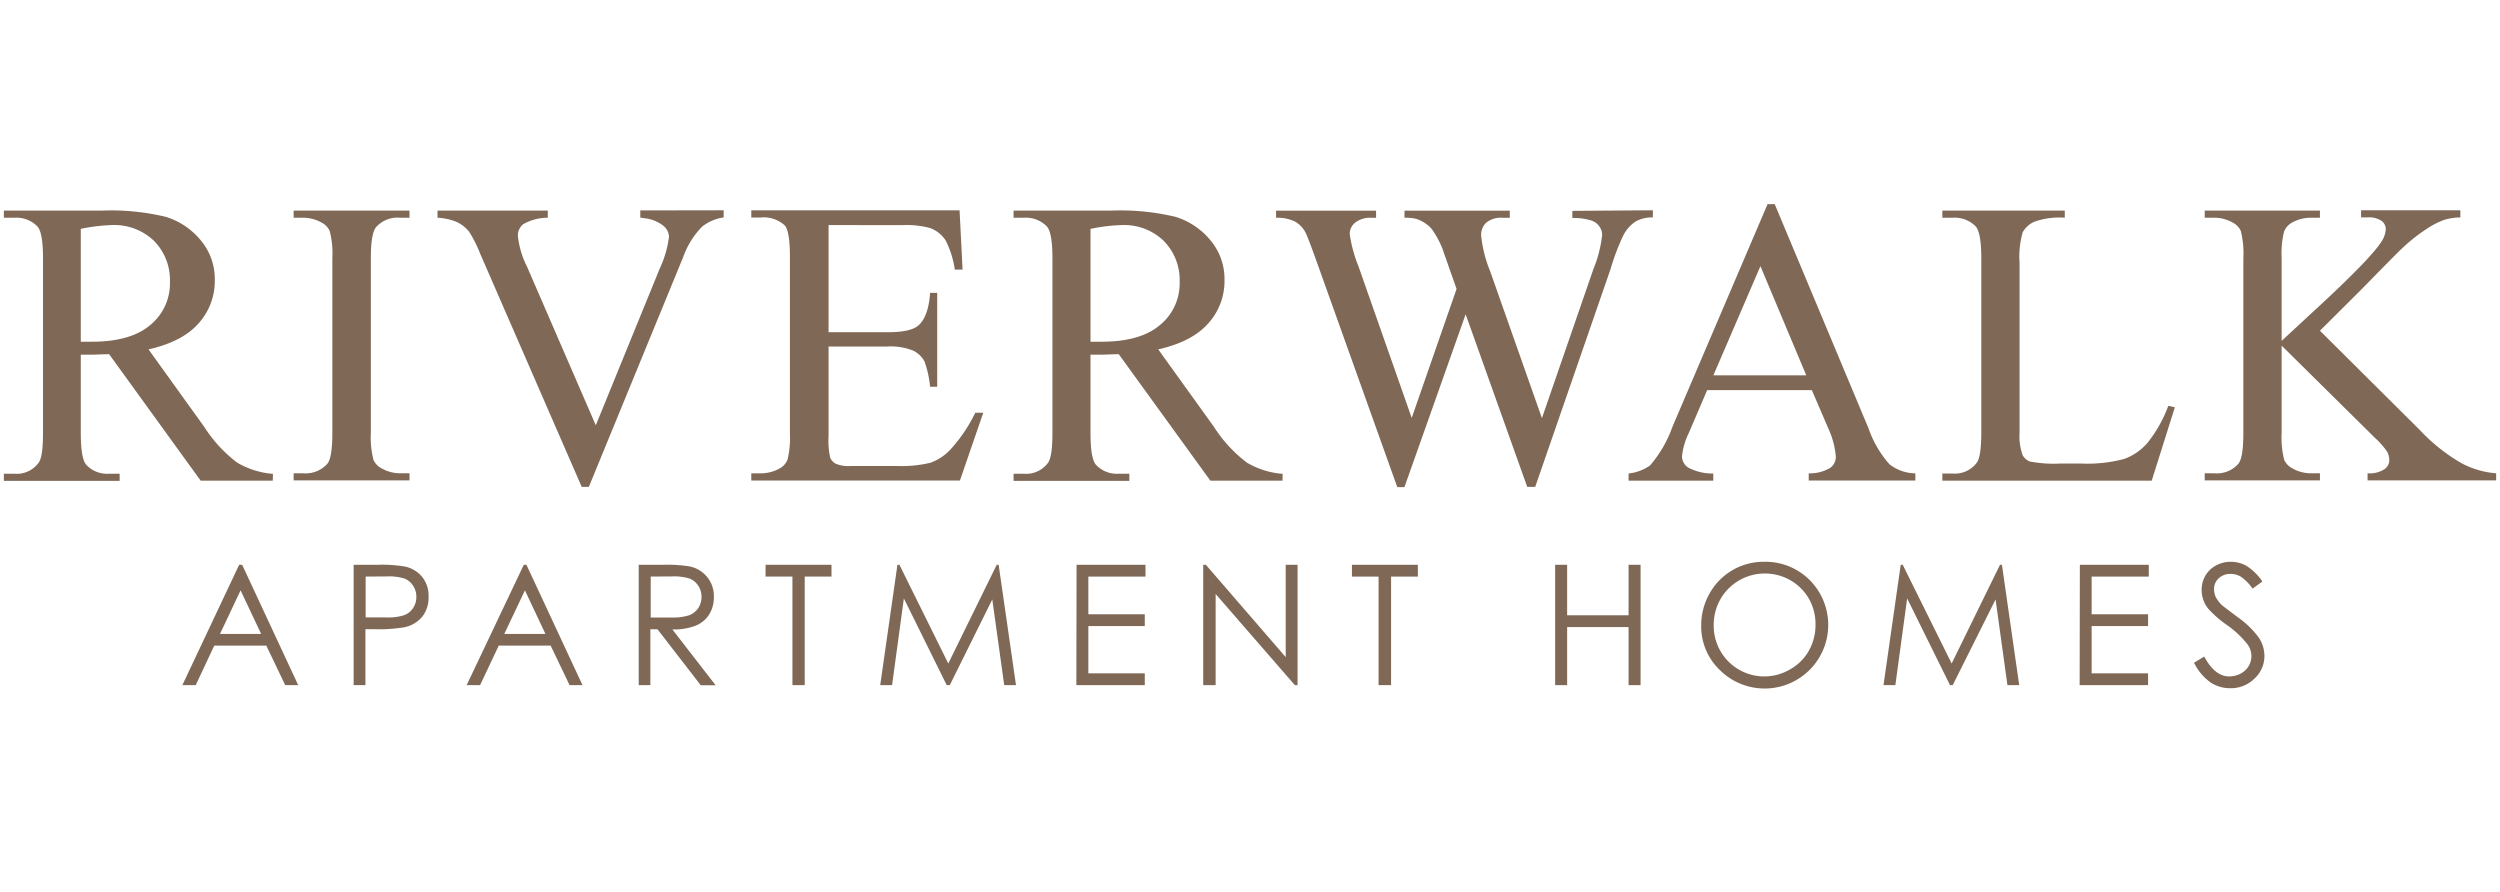
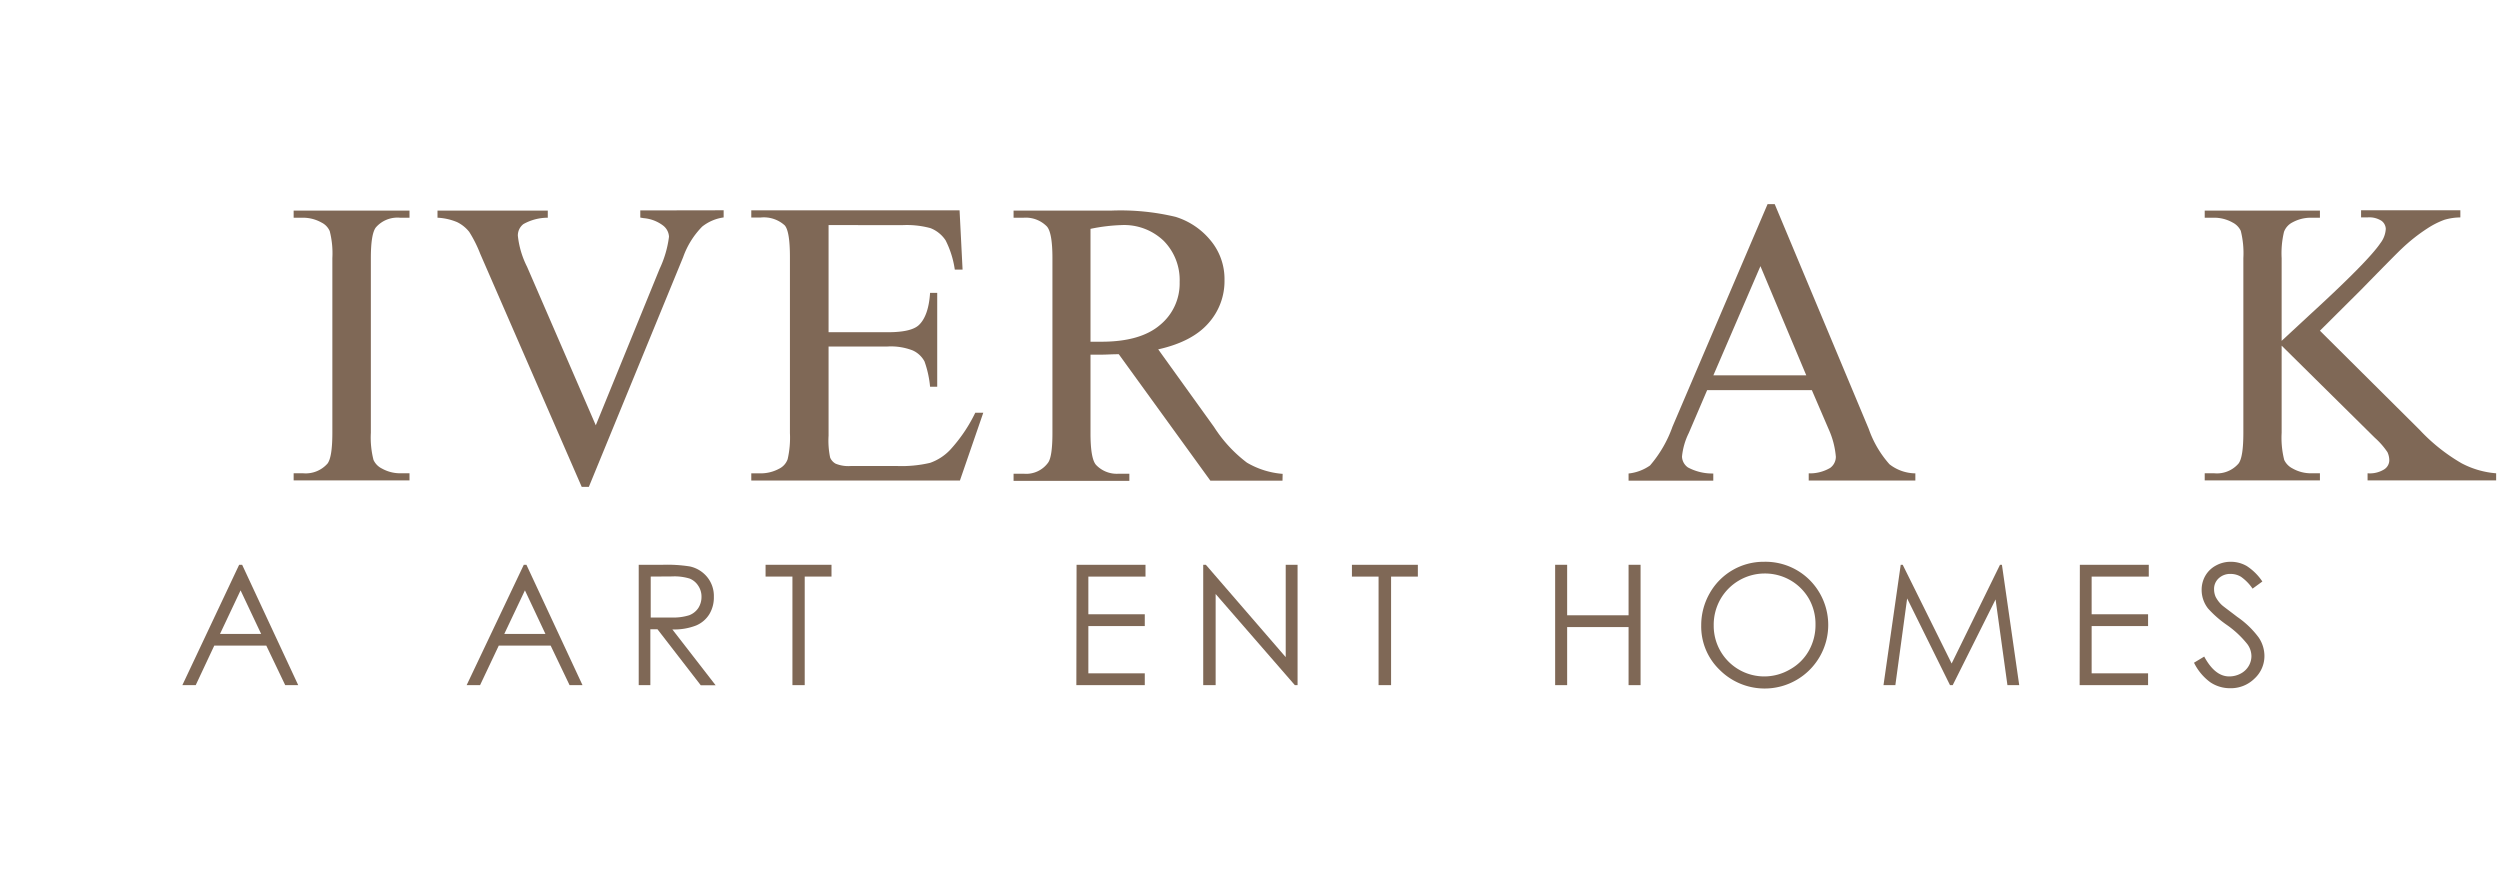
<svg xmlns="http://www.w3.org/2000/svg" id="Layer_1" data-name="Layer 1" viewBox="0 0 350 124.92">
  <defs>
    <style>.cls-1{fill:#7f6856;}</style>
  </defs>
  <path class="cls-1" d="M33.9,79.07l7.85,16.85H39.93l-2.65-5.54H30L27.4,95.92H25.53l7.95-16.85Zm-.22,3.58-2.88,6.1h5.76Z" />
-   <path class="cls-1" d="M49.51,79.07h3.35a19,19,0,0,1,3.9.26,4.27,4.27,0,0,1,2.36,1.46A4.18,4.18,0,0,1,60,83.56a4.29,4.29,0,0,1-.89,2.78,4.41,4.41,0,0,1-2.46,1.47,22,22,0,0,1-4.29.28h-1.2v7.83H49.51Zm1.68,1.65v5.72l2.85,0a7.42,7.42,0,0,0,2.53-.31,2.55,2.55,0,0,0,1.26-1,2.78,2.78,0,0,0,.46-1.57A2.74,2.74,0,0,0,57.83,82a2.49,2.49,0,0,0-1.2-1,7.22,7.22,0,0,0-2.46-.3Z" />
  <path class="cls-1" d="M73.7,79.07l7.85,16.85H79.74l-2.65-5.54H69.83l-2.62,5.54H65.33l8-16.85Zm-.21,3.58-2.89,6.1h5.76Z" />
  <path class="cls-1" d="M89.42,79.07h3.35a20.52,20.52,0,0,1,3.8.23A4.3,4.3,0,0,1,99,80.78a4.18,4.18,0,0,1,.94,2.78A4.54,4.54,0,0,1,99.3,86a4,4,0,0,1-1.85,1.57,8.41,8.41,0,0,1-3.32.55l6.06,7.82H98.11L92.05,88.1h-1v7.82H89.42Zm1.68,1.65v5.73l2.9,0a7.37,7.37,0,0,0,2.5-.32,2.7,2.7,0,0,0,1.26-1,2.88,2.88,0,0,0,.45-1.58A2.71,2.71,0,0,0,97.75,82a2.57,2.57,0,0,0-1.2-1,7.31,7.31,0,0,0-2.48-.3Z" />
  <path class="cls-1" d="M107.18,80.72V79.07h9.23v1.65h-3.75v15.2h-1.72V80.72Z" />
-   <path class="cls-1" d="M123.23,95.92l2.41-16.85h.28l6.84,13.82,6.78-13.82h.27l2.43,16.85h-1.65l-1.67-12-5.95,12h-.43l-6-12.14-1.65,12.14Z" />
  <path class="cls-1" d="M150.72,79.07h9.65v1.65h-8V86h7.9v1.65h-7.9v6.62h7.9v1.65h-9.58Z" />
  <path class="cls-1" d="M168.45,95.92V79.07h.37L180,92V79.07h1.66V95.92h-.38L170.19,83.16V95.92Z" />
  <path class="cls-1" d="M189.27,80.72V79.07h9.23v1.65h-3.75v15.2H193V80.72Z" />
  <path class="cls-1" d="M217.72,79.07h1.68v7.07H228V79.07h1.68V95.92H228V87.79H219.4v8.13h-1.68Z" />
  <path class="cls-1" d="M246.94,78.65a8.76,8.76,0,0,1,6.41,2.55,8.9,8.9,0,0,1-12.6,12.58,8.43,8.43,0,0,1-2.58-6.21,9,9,0,0,1,1.18-4.5,8.65,8.65,0,0,1,7.59-4.42Zm.07,1.64a7.15,7.15,0,0,0-6.15,3.6,7.24,7.24,0,0,0-.94,3.67A7.08,7.08,0,0,0,247,94.7a7.13,7.13,0,0,0,3.63-1,6.79,6.79,0,0,0,2.61-2.6,7.33,7.33,0,0,0,.93-3.67,7.15,7.15,0,0,0-.93-3.62,7.06,7.06,0,0,0-2.63-2.6A7.16,7.16,0,0,0,247,80.29Z" />
  <path class="cls-1" d="M263.69,95.92l2.41-16.85h.28l6.85,13.82L280,79.07h.27l2.42,16.85h-1.65l-1.66-12-6,12H273l-6-12.14-1.65,12.14Z" />
  <path class="cls-1" d="M291.18,79.07h9.65v1.65h-8V86h7.9v1.65h-7.9v6.62h7.9v1.65h-9.58Z" />
  <path class="cls-1" d="M307.16,92.78l1.43-.86c1,1.86,2.17,2.78,3.49,2.78a3.41,3.41,0,0,0,1.6-.39,2.83,2.83,0,0,0,1.13-1.06,2.73,2.73,0,0,0,.39-1.41,2.87,2.87,0,0,0-.57-1.66,13.64,13.64,0,0,0-2.89-2.7,14.86,14.86,0,0,1-2.62-2.3,4.21,4.21,0,0,1-.89-2.58,3.9,3.9,0,0,1,.52-2,3.73,3.73,0,0,1,1.49-1.43,4.21,4.21,0,0,1,2.07-.52,4.45,4.45,0,0,1,2.23.59,7.64,7.64,0,0,1,2.19,2.17l-1.37,1a6.51,6.51,0,0,0-1.62-1.66,2.77,2.77,0,0,0-1.46-.4,2.33,2.33,0,0,0-1.67.62,2,2,0,0,0-.64,1.52,2.66,2.66,0,0,0,.22,1.07,4.33,4.33,0,0,0,.84,1.12c.22.21,1,.77,2.18,1.68a12.62,12.62,0,0,1,3,2.88,4.64,4.64,0,0,1,.81,2.53A4.28,4.28,0,0,1,315.63,95a4.69,4.69,0,0,1-3.39,1.35,4.93,4.93,0,0,1-2.78-.82A7.45,7.45,0,0,1,307.16,92.78Z" />
-   <path class="cls-1" d="M38.19,67.29H28.09L15.28,49.59c-.95,0-1.73.06-2.32.06h-.78l-.87,0v11q0,3.57.78,4.44a4,4,0,0,0,3.19,1.23h1.47v1H.54v-1H2a3.78,3.78,0,0,0,3.43-1.57c.4-.57.59-1.94.59-4.1V36.14q0-3.57-.78-4.44A4.14,4.14,0,0,0,2,30.48H.54v-1H14.33a33,33,0,0,1,8.89.88,10.23,10.23,0,0,1,4.85,3.24,8.43,8.43,0,0,1,2,5.62,8.82,8.82,0,0,1-2.28,6.06q-2.26,2.57-7,3.63l7.81,10.86a19.22,19.22,0,0,0,4.61,5,11.62,11.62,0,0,0,5,1.57ZM11.31,47.84h1.56c3.61,0,6.34-.78,8.17-2.34a7.5,7.5,0,0,0,2.75-6,7.8,7.8,0,0,0-2.22-5.77,8,8,0,0,0-5.88-2.22,24.91,24.91,0,0,0-4.38.53Z" />
  <path class="cls-1" d="M57.33,66.26v1H41.11v-1h1.34a4.07,4.07,0,0,0,3.41-1.37c.44-.6.67-2,.67-4.3V36.14a12.49,12.49,0,0,0-.37-3.79A2.42,2.42,0,0,0,45,31.15a5.27,5.27,0,0,0-2.57-.67H41.11v-1H57.33v1H56a4,4,0,0,0-3.38,1.36c-.46.6-.7,2-.7,4.3V60.59a12.57,12.57,0,0,0,.37,3.8,2.49,2.49,0,0,0,1.17,1.2,5.21,5.21,0,0,0,2.54.67Z" />
  <path class="cls-1" d="M101.31,29.44v1a6.2,6.2,0,0,0-3,1.28A11.62,11.62,0,0,0,95.64,36L82.44,68.16h-1L67.23,35.53a17.7,17.7,0,0,0-1.54-3.07A4.94,4.94,0,0,0,64,31.1a8.05,8.05,0,0,0-2.75-.62v-1H76.69v1a7,7,0,0,0-3.41.89A2,2,0,0,0,72.5,33a12.54,12.54,0,0,0,1.29,4.35l9.62,22.19,8.94-21.91a14.92,14.92,0,0,0,1.31-4.49,2.11,2.11,0,0,0-.81-1.55,5.22,5.22,0,0,0-2.74-1.05l-.47-.08v-1Z" />
  <path class="cls-1" d="M116,31.51v15h8.32c2.16,0,3.6-.33,4.32-1Q130,44.22,130.21,41h1V54.14h-1a14.39,14.39,0,0,0-.78-3.54,3.5,3.5,0,0,0-1.65-1.54,8.42,8.42,0,0,0-3.51-.55H116V61a11.59,11.59,0,0,0,.22,3.06,1.75,1.75,0,0,0,.78.86,4.71,4.71,0,0,0,2.13.32h6.42a17.41,17.41,0,0,0,4.66-.44A7.13,7.13,0,0,0,133,63a21.45,21.45,0,0,0,3.54-5.22h1.12l-3.27,9.49H105.18v-1h1.34a5.41,5.41,0,0,0,2.54-.64,2.37,2.37,0,0,0,1.21-1.34,13.38,13.38,0,0,0,.32-3.66V36q0-3.6-.72-4.44a4.34,4.34,0,0,0-3.35-1.11h-1.34v-1h29.16l.42,8.29h-1.09a13.16,13.16,0,0,0-1.29-4.1,4.51,4.51,0,0,0-2.11-1.7,12.66,12.66,0,0,0-3.94-.42Z" />
  <path class="cls-1" d="M179.55,67.29h-10.1l-12.82-17.7c-.94,0-1.72.06-2.31.06h-.78l-.87,0v11q0,3.57.78,4.44a4,4,0,0,0,3.18,1.23h1.48v1H141.9v-1h1.42a3.78,3.78,0,0,0,3.43-1.57c.39-.57.59-1.94.59-4.1V36.14q0-3.57-.78-4.44a4.14,4.14,0,0,0-3.24-1.22H141.9v-1h13.79a33.1,33.1,0,0,1,8.89.88,10.23,10.23,0,0,1,4.85,3.24,8.43,8.43,0,0,1,2,5.62,8.82,8.82,0,0,1-2.28,6.06q-2.27,2.57-7,3.63l7.81,10.86a19.22,19.22,0,0,0,4.61,5,11.62,11.62,0,0,0,5,1.57ZM152.67,47.84h1.56c3.61,0,6.34-.78,8.17-2.34a7.5,7.5,0,0,0,2.75-6,7.8,7.8,0,0,0-2.22-5.77,8,8,0,0,0-5.88-2.22,24.91,24.91,0,0,0-4.38.53Z" />
-   <path class="cls-1" d="M231.4,29.44v1A4.69,4.69,0,0,0,229,31a5.14,5.14,0,0,0-1.76,2,32.22,32.22,0,0,0-1.76,4.66L214.93,68.16h-1.12L205.19,44l-8.57,24.2h-1L184.37,36.73c-.84-2.35-1.37-3.73-1.59-4.16A3.69,3.69,0,0,0,181.26,31a5.63,5.63,0,0,0-2.61-.51v-1h14v1H192a3.35,3.35,0,0,0-2.26.67,2,2,0,0,0-.78,1.61,19.54,19.54,0,0,0,1.22,4.5l7.46,21.24,6.28-18.06-1.12-3.18-.89-2.54a13.54,13.54,0,0,0-1.32-2.46,3.28,3.28,0,0,0-.89-.89,4.91,4.91,0,0,0-1.39-.73,6.28,6.28,0,0,0-1.68-.16v-1h14.74v1h-1a3.25,3.25,0,0,0-2.28.67,2.32,2.32,0,0,0-.73,1.81,17.84,17.84,0,0,0,1.26,5l7.25,20.57,7.2-20.85a17.56,17.56,0,0,0,1.23-4.8,2,2,0,0,0-.4-1.2,2.16,2.16,0,0,0-1-.78,8.19,8.19,0,0,0-2.77-.39v-1Z" />
  <path class="cls-1" d="M253.66,54.62H239l-2.57,6a9.52,9.52,0,0,0-.95,3.3,1.93,1.93,0,0,0,.83,1.52,7.22,7.22,0,0,0,3.55.85v1H228v-1A6.42,6.42,0,0,0,231,65.17a17,17,0,0,0,3.15-5.44l13.31-31.15h1l13.17,31.48A14.69,14.69,0,0,0,264.53,65a6,6,0,0,0,3.62,1.27v1H253.22v-1a5.61,5.61,0,0,0,3-.76,1.94,1.94,0,0,0,.8-1.56A11.72,11.72,0,0,0,256,60.06Zm-.78-2.07-6.42-15.29-6.59,15.29Z" />
-   <path class="cls-1" d="M303.56,56.82l.92.2-3.24,10.27H271.93v-1h1.43a3.79,3.79,0,0,0,3.43-1.57c.39-.59.59-2,.59-4.13V36.14q0-3.54-.78-4.44a4.14,4.14,0,0,0-3.24-1.22h-1.43v-1h17.14v1a10.49,10.49,0,0,0-4.23.55,3.44,3.44,0,0,0-1.66,1.48,12.2,12.2,0,0,0-.44,4.27V60.56a7.76,7.76,0,0,0,.44,3.19,2,2,0,0,0,1,.86,17.79,17.79,0,0,0,4.35.28h2.76a19.91,19.91,0,0,0,6.11-.64A7.88,7.88,0,0,0,300.65,62,18.57,18.57,0,0,0,303.56,56.82Z" />
  <path class="cls-1" d="M324.79,46.3l13.95,13.87a25.56,25.56,0,0,0,5.87,4.68,12.37,12.37,0,0,0,4.85,1.41v1h-18v-1a3.82,3.82,0,0,0,2.33-.55,1.53,1.53,0,0,0,.71-1.21,2.71,2.71,0,0,0-.26-1.2,10.6,10.6,0,0,0-1.75-2L319.43,48.39v12.2a12.67,12.67,0,0,0,.36,3.8,2.56,2.56,0,0,0,1.18,1.2,5.16,5.16,0,0,0,2.54.67h1.28v1H308.66v-1H310a4,4,0,0,0,3.4-1.37c.45-.6.67-2,.67-4.3V36.14a12.93,12.93,0,0,0-.36-3.82,2.53,2.53,0,0,0-1.15-1.17,5.24,5.24,0,0,0-2.56-.67h-1.34v-1h16.13v1h-1.28a5.35,5.35,0,0,0-2.54.64,2.44,2.44,0,0,0-1.21,1.34,12.88,12.88,0,0,0-.33,3.68V47.72l3.82-3.54q8.29-7.59,10-10.13a3.64,3.64,0,0,0,.76-2,1.47,1.47,0,0,0-.59-1.13,3.16,3.16,0,0,0-2-.48h-.87v-1h13.9v1a8.1,8.1,0,0,0-2.23.33A11.65,11.65,0,0,0,339.8,32a24.46,24.46,0,0,0-3.57,2.83q-.62.56-5.66,5.72Z" />
</svg>